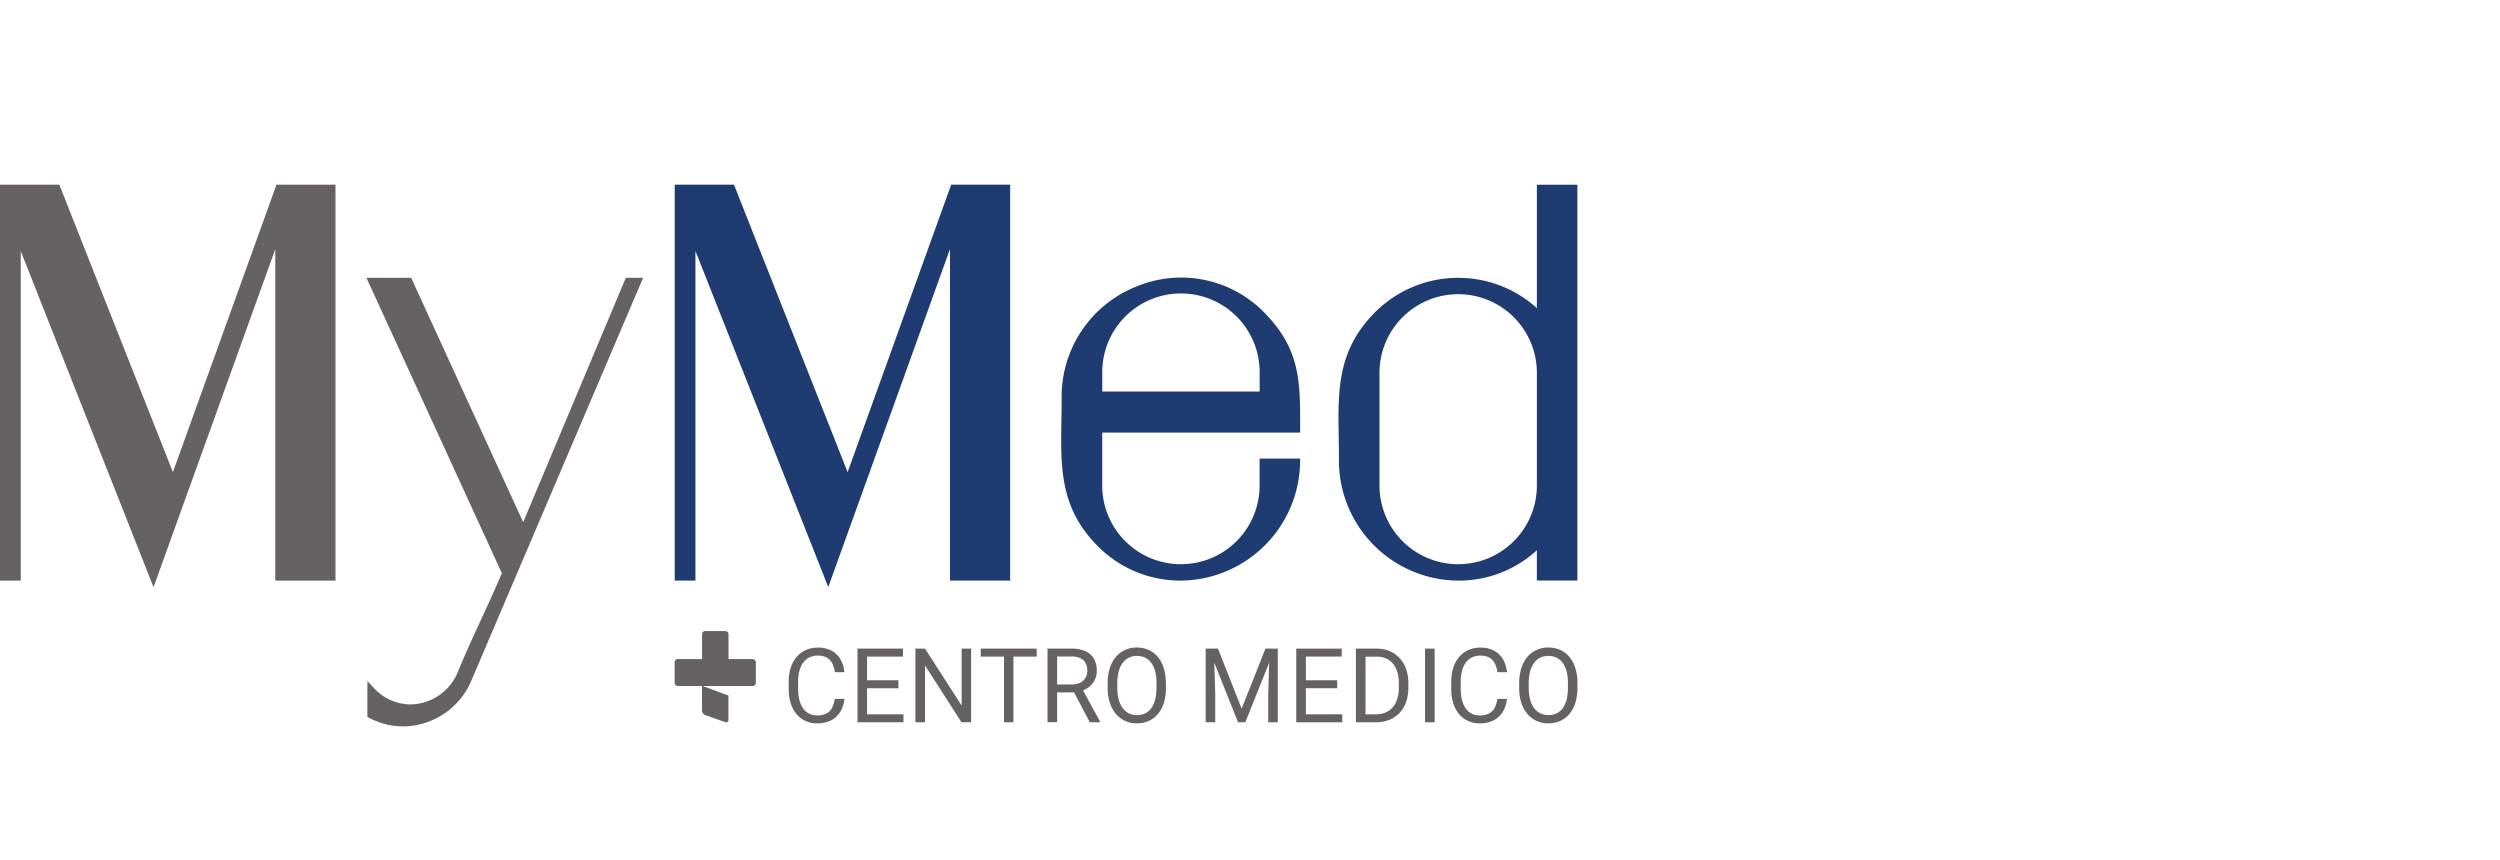
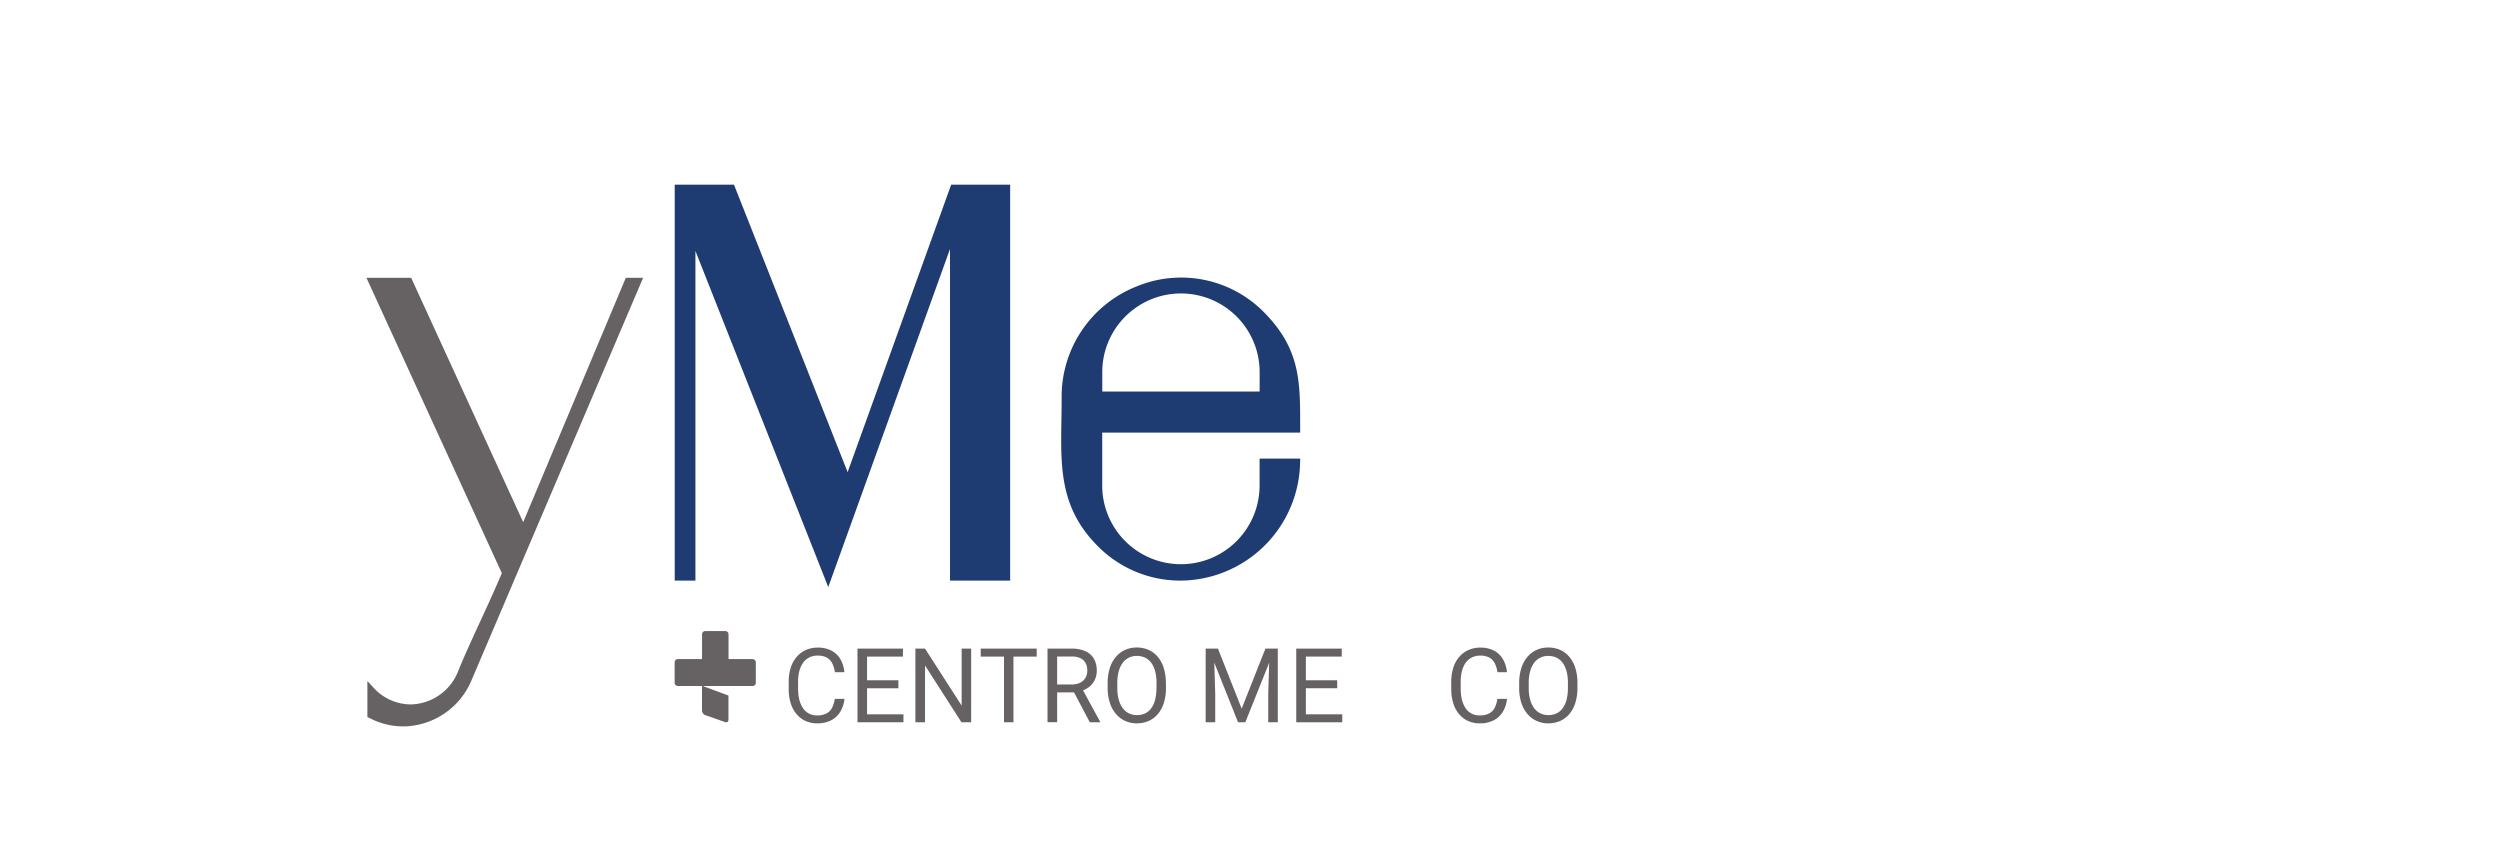
<svg xmlns="http://www.w3.org/2000/svg" width="218" height="75" viewBox="0 0 218 75">
  <g id="mymed-218x75px" transform="translate(-475 -326)">
-     <rect id="Rettangolo_1539" data-name="Rettangolo 1539" width="218" height="75" transform="translate(475 326)" fill="none" />
    <g id="Livello_1" data-name="Livello 1" transform="translate(475 342.104)">
      <g id="Raggruppa_5410" data-name="Raggruppa 5410">
        <g id="Raggruppa_5408" data-name="Raggruppa 5408">
-           <path id="Tracciato_6151" data-name="Tracciato 6151" d="M15.077,25.063,5.173,0H0V34.525H1.81V5.794L13.388,35.1,24.005,5.624v28.9h5.25V0H24.107Z" fill="#666263" />
          <path id="Tracciato_6152" data-name="Tracciato 6152" d="M88.467,16.74,79.519,38.047,69.751,16.74h-3.9L77.656,42.492c-.611,1.446-1.233,2.8-1.834,4.1-.631,1.364-1.281,2.776-1.917,4.3h0a4.553,4.553,0,0,1-4.178,3.047,4.4,4.4,0,0,1-3.217-1.417l-.577-.626v3.135l.18.092a6.364,6.364,0,0,0,2.945.733h.063a6.534,6.534,0,0,0,5.9-4.042L89.976,16.74h-1.5Z" transform="translate(-33.897 -8.617)" fill="#666263" />
        </g>
        <g id="Raggruppa_5409" data-name="Raggruppa 5409" transform="translate(58.836)">
          <path id="Tracciato_6153" data-name="Tracciato 6153" d="M136.327,25.068,126.418,0H121.25V34.525h1.805V5.779l11.583,29.309L145.255,5.609V34.525H150.5V0h-5.144Z" transform="translate(-121.25)" fill="#1e3b72" />
          <path id="Tracciato_6154" data-name="Tracciato 6154" d="M208,34.743a6.862,6.862,0,1,1-13.723,0V30.21h17.26v-.738c0-3.615,0-6.473-2.97-9.564a10.132,10.132,0,0,0-11.267-2.45,10.326,10.326,0,0,0-6.561,9.758c0,.655-.01,1.3-.019,1.917-.068,4.052-.131,7.55,2.989,10.792a10.122,10.122,0,0,0,7.332,3.193h.117a10.5,10.5,0,0,0,10.375-10.3l.01-.34H208Zm-13.718-8.113V25.023a6.862,6.862,0,1,1,13.723,0v1.606Z" transform="translate(-157 -8.593)" fill="#1e3b72" />
-           <path id="Tracciato_6155" data-name="Tracciato 6155" d="M257.829.01V10.768a10.2,10.2,0,0,0-6.861-2.64h0a10.238,10.238,0,0,0-7.429,3.188c-3.12,3.246-3.057,6.711-2.989,10.729.01.621.019,1.257.019,1.912A10.467,10.467,0,0,0,250.909,34.53h.15a10.061,10.061,0,0,0,6.769-2.645v2.64h3.533V.01Zm0,26.145a6.862,6.862,0,1,1-13.723,0V16.5a6.862,6.862,0,1,1,13.723,0Z" transform="translate(-182.65 -0.005)" fill="#1e3b72" />
        </g>
        <path id="Tracciato_6156" data-name="Tracciato 6156" d="M145.758,87.659h.835a2.676,2.676,0,0,1-.345,1.092,2.047,2.047,0,0,1-.786.762,2.574,2.574,0,0,1-1.266.281,2.365,2.365,0,0,1-1.009-.214,2.241,2.241,0,0,1-.781-.6,2.727,2.727,0,0,1-.5-.941,4.023,4.023,0,0,1-.175-1.223v-.641a4,4,0,0,1,.175-1.223,2.664,2.664,0,0,1,.51-.941,2.338,2.338,0,0,1,.8-.607,2.535,2.535,0,0,1,1.053-.214,2.5,2.5,0,0,1,1.208.272,2,2,0,0,1,.772.757,2.789,2.789,0,0,1,.34,1.116h-.835a2.29,2.29,0,0,0-.228-.772,1.172,1.172,0,0,0-.471-.5,1.585,1.585,0,0,0-.8-.175,1.546,1.546,0,0,0-.738.165,1.474,1.474,0,0,0-.534.461,2.22,2.22,0,0,0-.325.718,3.7,3.7,0,0,0-.107.932v.65a3.984,3.984,0,0,0,.1.888,2.339,2.339,0,0,0,.3.728,1.406,1.406,0,0,0,1.237.67,1.756,1.756,0,0,0,.849-.175,1.153,1.153,0,0,0,.48-.495,2.678,2.678,0,0,0,.233-.772" transform="translate(-72.956 -42.822)" fill="#666263" />
        <path id="Tracciato_6157" data-name="Tracciato 6157" d="M154.76,83.37h-.67v6.425H158.1V89.1h-3.174V86.825h2.732v-.694h-2.732V84.064h3.13V83.37Z" transform="translate(-79.318 -42.915)" fill="#666263" />
        <path id="Tracciato_6158" data-name="Tracciato 6158" d="M168.532,83.37v4.969l-3.193-4.969H164.5v6.425h.839V84.84l3.178,4.954h.844V83.37Z" transform="translate(-84.677 -42.915)" fill="#666263" />
        <path id="Tracciato_6159" data-name="Tracciato 6159" d="M179.093,83.37H176.24v.694h2.028v5.731h.825V84.064h2.028V83.37Z" transform="translate(-90.72 -42.915)" fill="#666263" />
        <path id="Tracciato_6160" data-name="Tracciato 6160" d="M191.923,89.784l-1.533-2.911h.873l1.558,2.858v.053h-.893ZM188.23,83.36h2.091a2.947,2.947,0,0,1,1.2.218,1.623,1.623,0,0,1,.752.65,2.046,2.046,0,0,1,.257,1.058,1.832,1.832,0,0,1-.175.806,1.716,1.716,0,0,1-.5.616,2.211,2.211,0,0,1-.781.378l-.233.092h-1.965l-.01-.694h1.485a1.584,1.584,0,0,0,.752-.16,1.089,1.089,0,0,0,.451-.437,1.223,1.223,0,0,0,.15-.607,1.382,1.382,0,0,0-.146-.65.988.988,0,0,0-.446-.432,1.76,1.76,0,0,0-.786-.15h-1.252v5.726h-.839V83.35Z" transform="translate(-96.892 -42.905)" fill="#666263" />
        <path id="Tracciato_6161" data-name="Tracciato 6161" d="M203.31,86.688v-.412a3.966,3.966,0,0,0-.116-1.014,2.228,2.228,0,0,0-.335-.742,1.467,1.467,0,0,0-.539-.456,1.649,1.649,0,0,0-.723-.155,1.549,1.549,0,0,0-.7.155,1.46,1.46,0,0,0-.539.456,2.192,2.192,0,0,0-.345.742,3.773,3.773,0,0,0-.121,1.014v.412a3.848,3.848,0,0,0,.121,1.024,2.268,2.268,0,0,0,.349.747,1.474,1.474,0,0,0,.543.456,1.593,1.593,0,0,0,.7.155,1.68,1.68,0,0,0,.723-.155,1.453,1.453,0,0,0,.534-.456,2.157,2.157,0,0,0,.33-.747,4.294,4.294,0,0,0,.112-1.024m.83-.408v.408a4.266,4.266,0,0,1-.18,1.3,2.749,2.749,0,0,1-.514.975,2.236,2.236,0,0,1-.8.611,2.506,2.506,0,0,1-1.043.214,2.33,2.33,0,0,1-1.024-.214,2.253,2.253,0,0,1-.806-.611,2.852,2.852,0,0,1-.529-.975,4.134,4.134,0,0,1-.189-1.3v-.408a4.284,4.284,0,0,1,.184-1.3,2.852,2.852,0,0,1,.524-.975,2.266,2.266,0,0,1,.806-.616,2.464,2.464,0,0,1,1.024-.214,2.555,2.555,0,0,1,1.043.214,2.2,2.2,0,0,1,.8.616,2.749,2.749,0,0,1,.514.975,4.266,4.266,0,0,1,.18,1.3" transform="translate(-102.462 -42.817)" fill="#666263" />
        <path id="Tracciato_6162" data-name="Tracciato 6162" d="M222.231,83.37h-.359L219.8,88.606l-2.067-5.236H216.66v6.425h.835V87.286l-.083-2.693,2.072,5.2h.636L222.2,84.6l-.083,2.683v2.509h.835V83.37Z" transform="translate(-111.527 -42.915)" fill="#666263" />
        <path id="Tracciato_6163" data-name="Tracciato 6163" d="M233.61,83.37h-.67v6.425h4.013V89.1h-3.174V86.825h2.732v-.694h-2.732V84.064h3.13V83.37Z" transform="translate(-119.907 -42.915)" fill="#666263" />
-         <path id="Tracciato_6164" data-name="Tracciato 6164" d="M245.358,89.795h-1.32l.01-.694h1.31a2.061,2.061,0,0,0,1.131-.291,1.773,1.773,0,0,0,.679-.81,3.071,3.071,0,0,0,.228-1.223v-.393a3.352,3.352,0,0,0-.131-.98,2,2,0,0,0-.383-.728,1.648,1.648,0,0,0-.611-.451,2.126,2.126,0,0,0-.83-.155h-1.422v-.7h1.422a2.932,2.932,0,0,1,1.131.209,2.479,2.479,0,0,1,.883.607,2.754,2.754,0,0,1,.573.951,3.773,3.773,0,0,1,.2,1.257v.383a3.773,3.773,0,0,1-.2,1.257,2.639,2.639,0,0,1-.573.951,2.563,2.563,0,0,1-.9.6,3.166,3.166,0,0,1-1.189.209m-.873,0h-.839V83.37h.839Z" transform="translate(-125.42 -42.915)" fill="#666263" />
-         <rect id="Rettangolo_1636" data-name="Rettangolo 1636" width="0.839" height="6.425" transform="translate(124.262 40.455)" fill="#666263" />
        <path id="Tracciato_6165" data-name="Tracciato 6165" d="M264.818,87.659h.835a2.676,2.676,0,0,1-.344,1.092,2.014,2.014,0,0,1-.786.762,2.574,2.574,0,0,1-1.266.281,2.364,2.364,0,0,1-1.009-.214,2.241,2.241,0,0,1-.781-.6,2.728,2.728,0,0,1-.5-.941,4.025,4.025,0,0,1-.175-1.223v-.641a4,4,0,0,1,.175-1.223,2.666,2.666,0,0,1,.51-.941,2.293,2.293,0,0,1,.8-.607,2.535,2.535,0,0,1,1.053-.214,2.5,2.5,0,0,1,1.208.272,2,2,0,0,1,.772.757,2.789,2.789,0,0,1,.34,1.116h-.835a2.291,2.291,0,0,0-.228-.772,1.191,1.191,0,0,0-.466-.5,1.585,1.585,0,0,0-.8-.175,1.559,1.559,0,0,0-.738.165,1.473,1.473,0,0,0-.534.461,2.122,2.122,0,0,0-.325.718,3.7,3.7,0,0,0-.107.932v.65a3.986,3.986,0,0,0,.1.888,2.339,2.339,0,0,0,.3.728,1.408,1.408,0,0,0,.51.49,1.444,1.444,0,0,0,.728.18,1.756,1.756,0,0,0,.849-.175,1.153,1.153,0,0,0,.48-.495,2.677,2.677,0,0,0,.233-.772" transform="translate(-134.243 -42.822)" fill="#666263" />
        <path id="Tracciato_6166" data-name="Tracciato 6166" d="M277.251,86.688v-.412a3.966,3.966,0,0,0-.116-1.014,2.229,2.229,0,0,0-.335-.742,1.467,1.467,0,0,0-.539-.456,1.664,1.664,0,0,0-.723-.155,1.563,1.563,0,0,0-.7.155,1.46,1.46,0,0,0-.539.456,2.193,2.193,0,0,0-.345.742,3.774,3.774,0,0,0-.121,1.014v.412a3.849,3.849,0,0,0,.121,1.024,2.268,2.268,0,0,0,.349.747,1.474,1.474,0,0,0,.543.456,1.593,1.593,0,0,0,.7.155,1.679,1.679,0,0,0,.723-.155,1.454,1.454,0,0,0,.534-.456,2.255,2.255,0,0,0,.335-.747,4.3,4.3,0,0,0,.112-1.024m.83-.408v.408a4.267,4.267,0,0,1-.18,1.3,2.75,2.75,0,0,1-.514.975,2.235,2.235,0,0,1-.8.611,2.506,2.506,0,0,1-1.043.214,2.345,2.345,0,0,1-1.024-.214,2.252,2.252,0,0,1-.805-.611,2.851,2.851,0,0,1-.529-.975,4.137,4.137,0,0,1-.184-1.3v-.408a4.284,4.284,0,0,1,.184-1.3,2.851,2.851,0,0,1,.524-.975,2.308,2.308,0,0,1,.805-.616,2.464,2.464,0,0,1,1.024-.214,2.555,2.555,0,0,1,1.043.214,2.252,2.252,0,0,1,.806.616,2.75,2.75,0,0,1,.514.975,4.267,4.267,0,0,1,.18,1.3" transform="translate(-140.528 -42.817)" fill="#666263" />
        <path id="Tracciato_6167" data-name="Tracciato 6167" d="M128.043,82.661h-2.082a.068.068,0,0,1-.024-.019V80.5a.283.283,0,0,0-.286-.281h-1.742a.279.279,0,0,0-.281.281v2.135s-.01.024-.019.024h-2.1a.288.288,0,0,0-.272.291v1.766a.286.286,0,0,0,.277.291h2.111v2.15a.449.449,0,0,0,.281.393l1.737.607a.2.2,0,0,0,.286-.165v-2.15l-2.179-.806a.017.017,0,0,1,0-.01.013.013,0,0,1,.015-.015h4.275a.283.283,0,0,0,.277-.291V82.957a.285.285,0,0,0-.272-.291" transform="translate(-62.409 -41.294)" fill="#666263" />
      </g>
    </g>
  </g>
</svg>